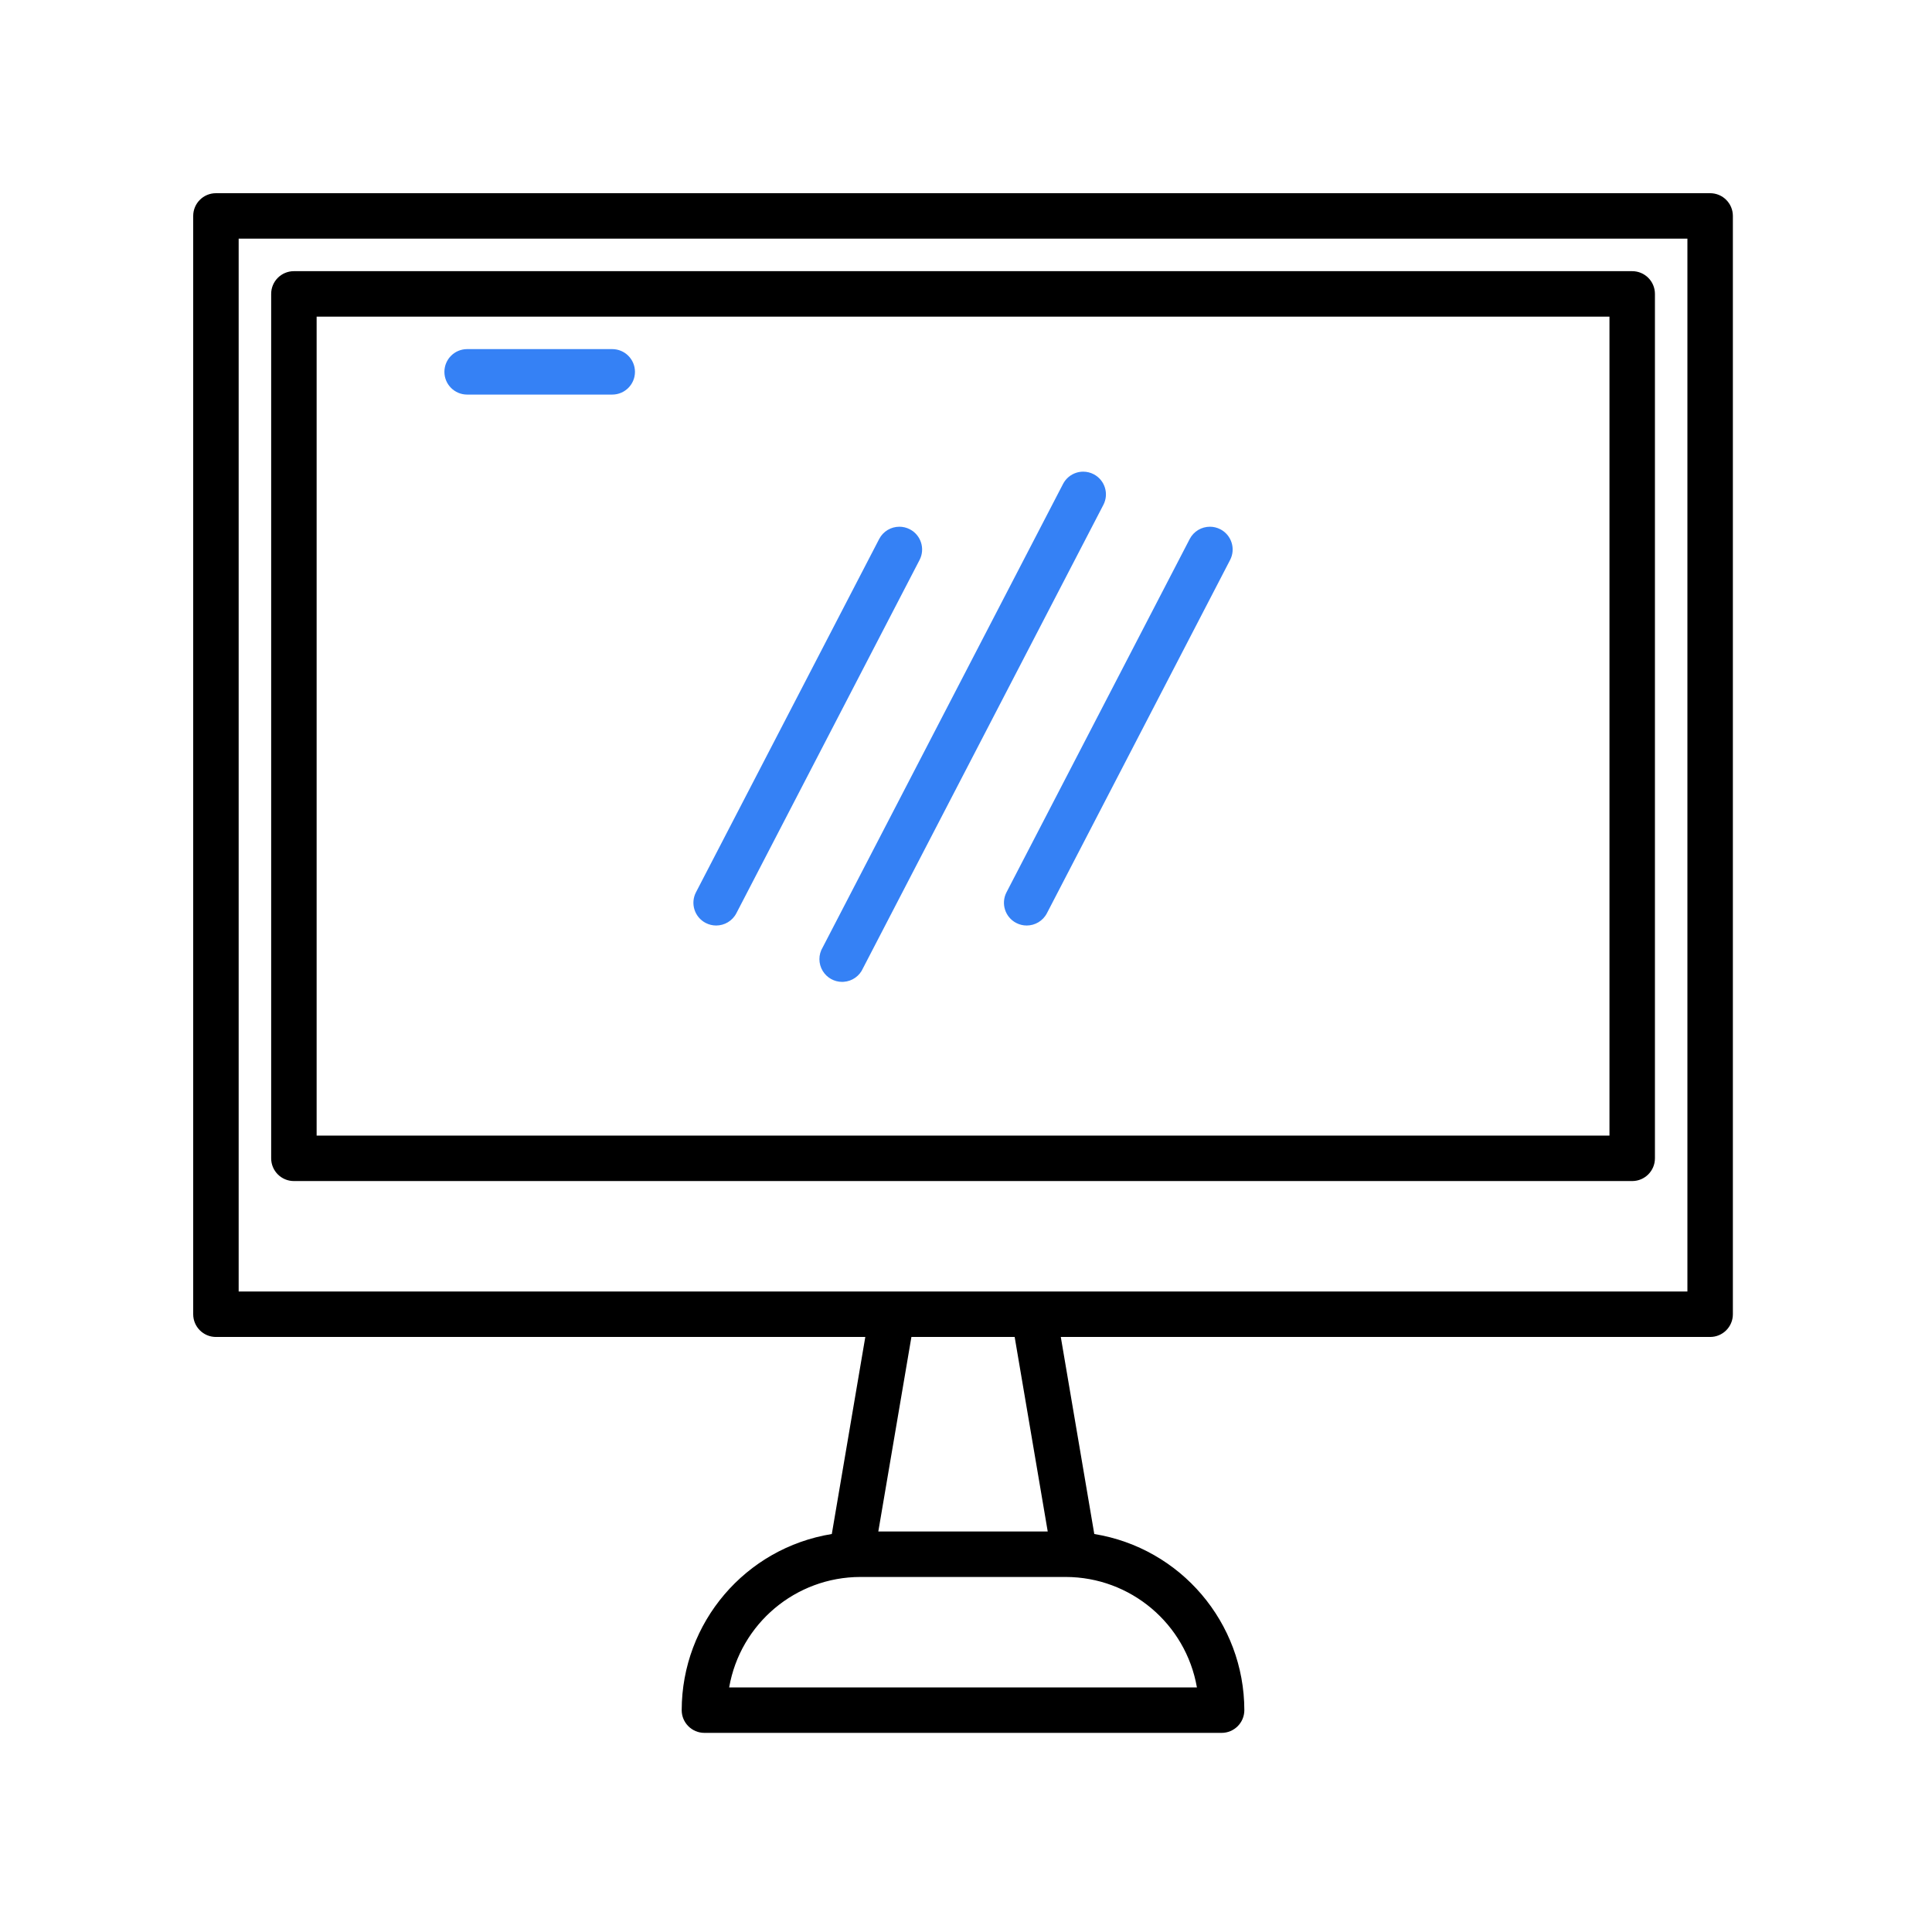
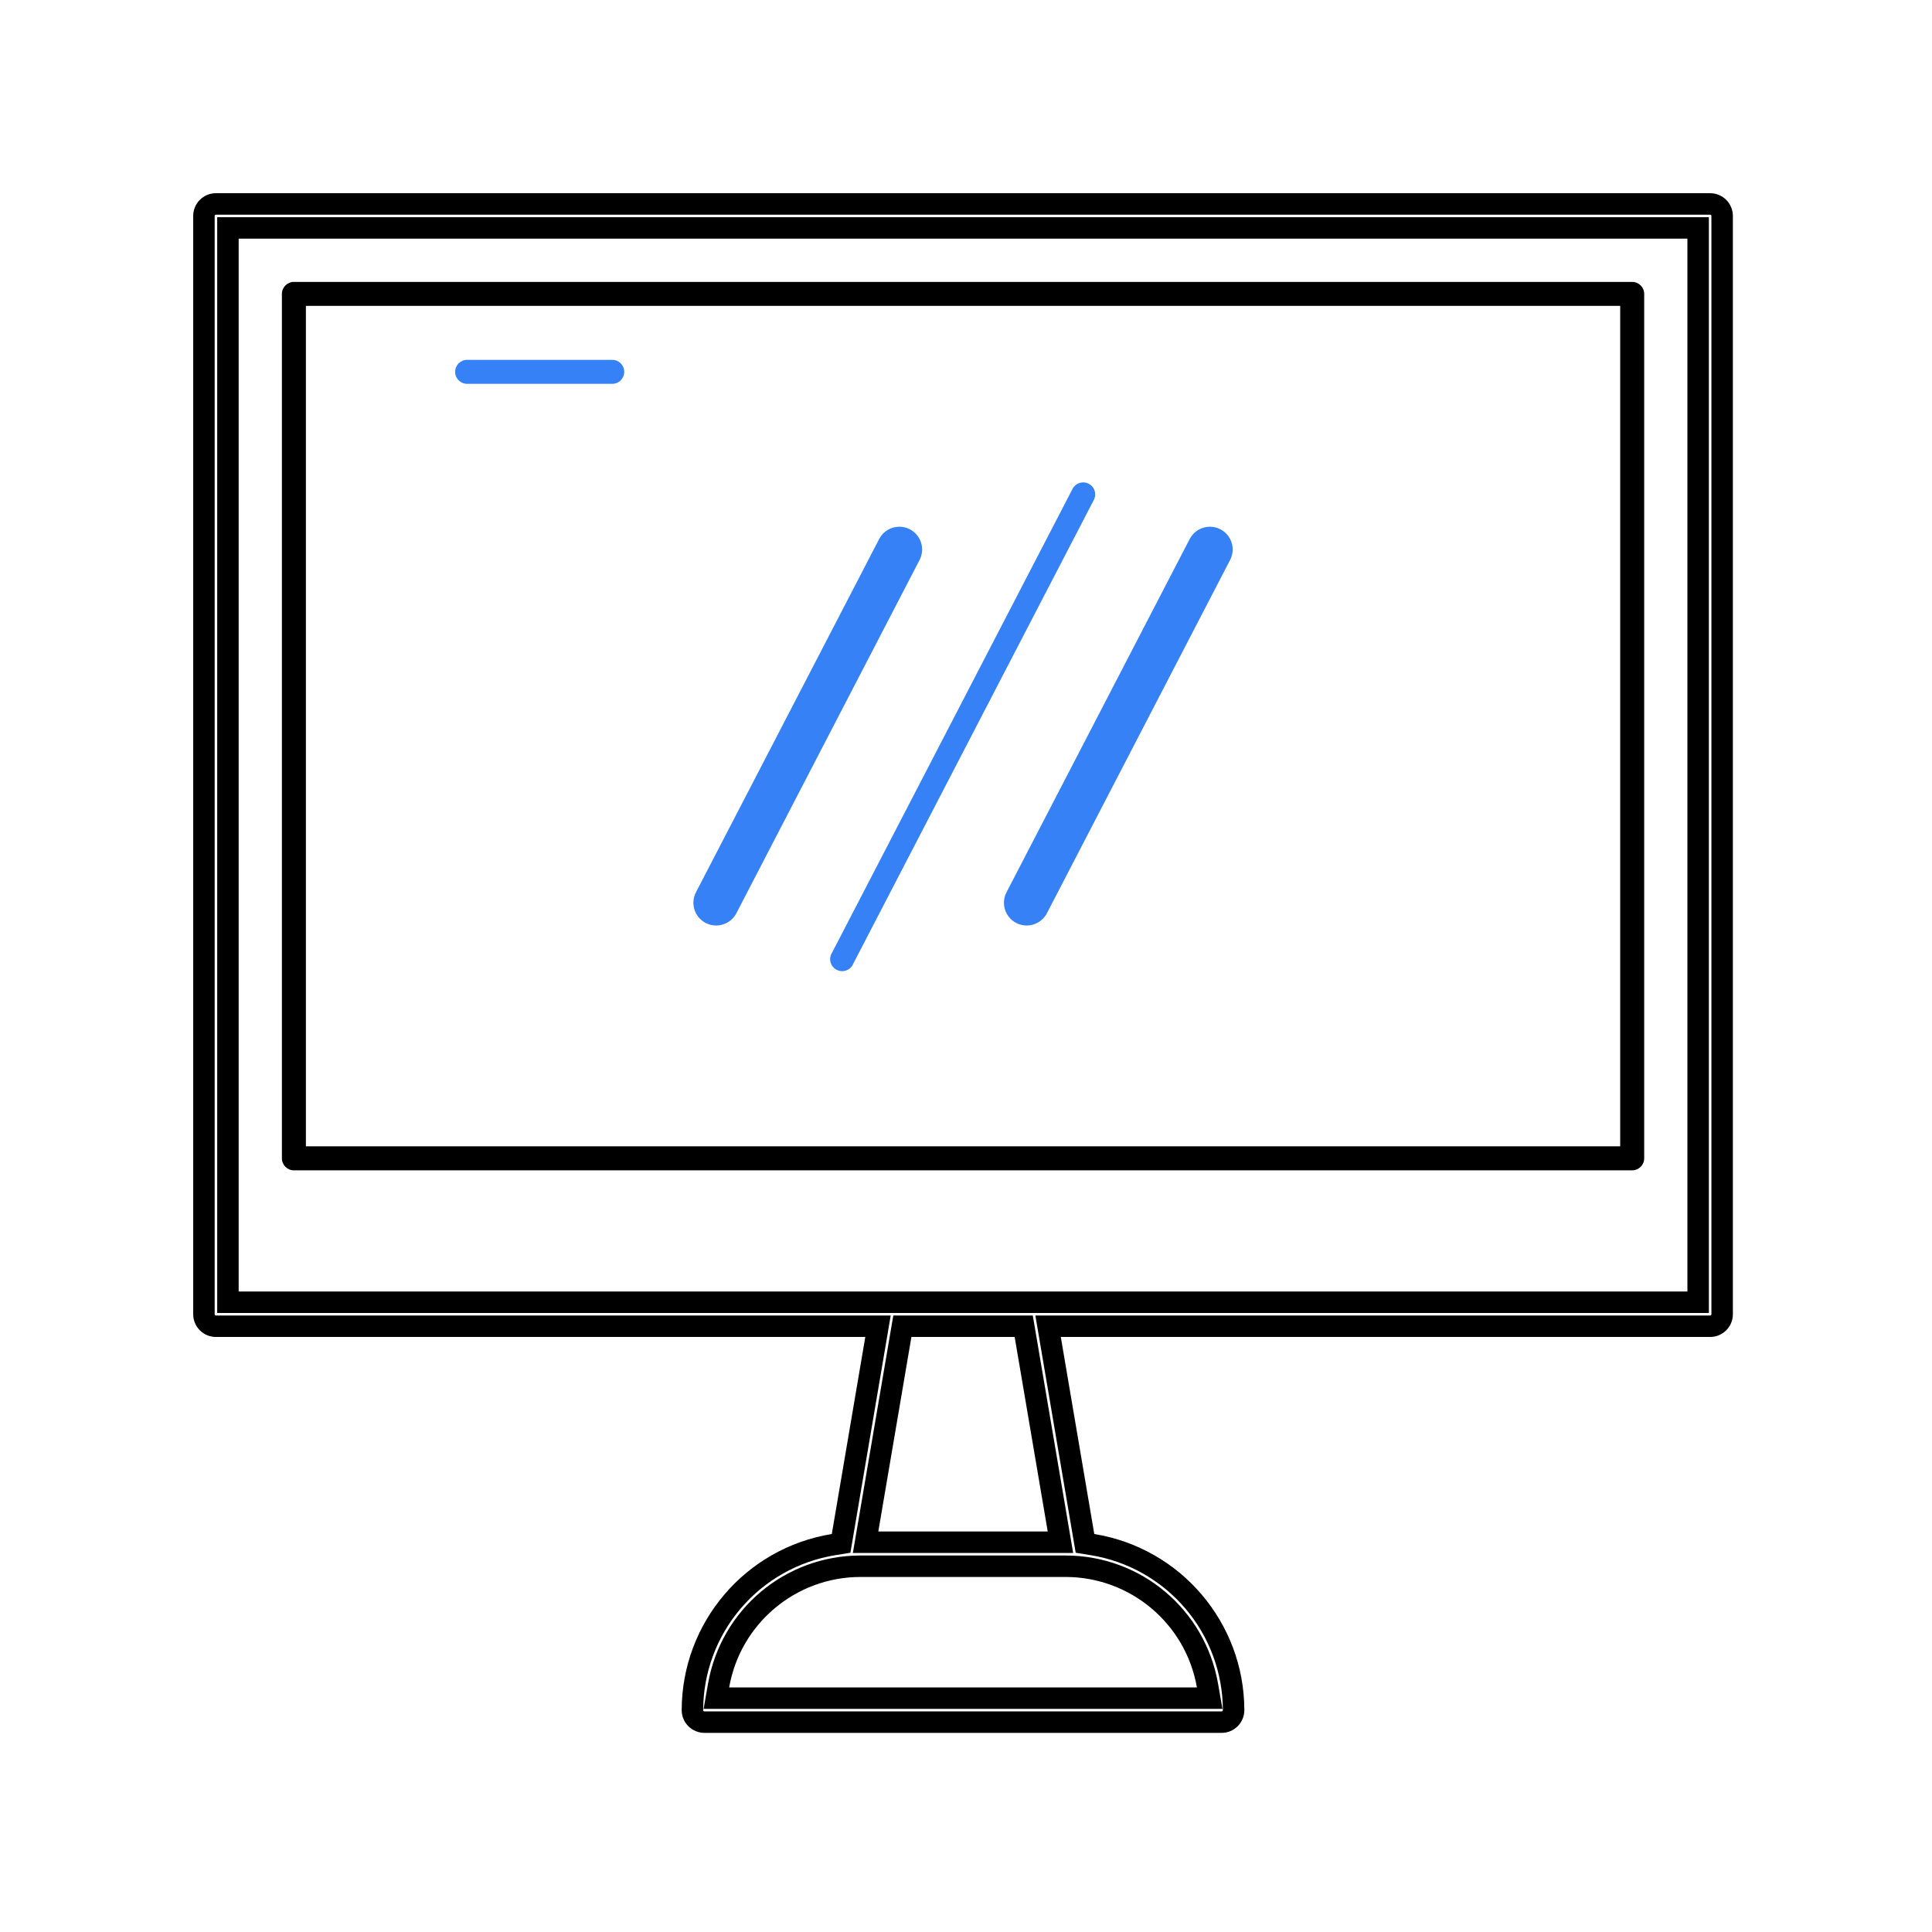
<svg xmlns="http://www.w3.org/2000/svg" width="90" height="90" viewBox="0 0 90 90">
  <defs>
    <clipPath id="clip-screenSharing">
      <rect width="90" height="90" />
    </clipPath>
  </defs>
  <g id="screenSharing" clip-path="url(#clip-screenSharing)">
-     <rect id="Rectangle_2566" data-name="Rectangle 2566" width="90" height="90" fill="none" />
    <g id="screen" transform="translate(4.25 4.25)">
      <g id="Path_26283" data-name="Path 26283" stroke-linecap="round">
-         <path d="M 52.657 75.974 L 28.565 75.974 C 28.257 75.974 28.006 75.723 28.006 75.415 C 28.009 73.562 28.673 71.764 29.876 70.352 C 31.079 68.941 32.749 68 34.579 67.703 L 34.932 67.646 L 34.992 67.293 L 36.552 58.115 L 36.651 57.531 L 36.059 57.531 L 5.809 57.531 C 5.501 57.531 5.25 57.28 5.25 56.972 L 5.25 5.809 C 5.25 5.501 5.501 5.25 5.81 5.25 L 75.415 5.25 C 75.723 5.25 75.974 5.501 75.974 5.81 L 75.974 56.972 C 75.974 57.28 75.723 57.531 75.415 57.531 L 45.166 57.531 L 44.573 57.531 L 44.673 58.115 L 46.233 67.293 L 46.293 67.646 L 46.646 67.703 C 48.475 68.001 50.145 68.942 51.347 70.353 C 52.549 71.764 53.213 73.562 53.216 75.416 C 53.216 75.723 52.965 75.974 52.657 75.974 L 52.657 75.974 Z M 45.394 68.711 L 35.831 68.711 C 32.565 68.716 29.787 71.053 29.225 74.27 L 29.122 74.856 L 29.717 74.856 L 51.507 74.856 L 52.102 74.856 L 52 74.27 C 51.438 71.053 48.66 68.716 45.394 68.711 L 45.394 68.711 L 45.394 68.711 Z M 37.785 57.531 L 37.715 57.947 L 36.172 67.009 L 36.072 67.593 L 36.665 67.593 L 44.557 67.593 L 45.149 67.593 L 45.05 67.009 L 43.51 57.947 L 43.439 57.531 L 43.017 57.531 L 38.207 57.531 L 37.785 57.531 Z M 6.368 6.368 L 6.368 6.868 L 6.368 55.913 L 6.368 56.413 L 6.868 56.413 L 74.356 56.413 L 74.856 56.413 L 74.856 55.913 L 74.856 6.868 L 74.856 6.368 L 74.356 6.368 L 6.868 6.368 L 6.368 6.368 Z" stroke="none" />
        <path d="M 5.809 5.75 L 5.81 5.75 C 5.777 5.75 5.75 5.777 5.75 5.809 L 5.75 56.972 C 5.75 57.005 5.777 57.031 5.809 57.031 L 36.059 57.031 L 37.243 57.031 L 37.045 58.199 L 35.485 67.377 L 35.365 68.082 L 34.659 68.197 C 32.946 68.475 31.382 69.356 30.257 70.677 C 29.131 71.998 28.509 73.681 28.506 75.415 C 28.506 75.448 28.533 75.474 28.565 75.474 L 52.656 75.474 C 52.689 75.474 52.716 75.448 52.716 75.417 C 52.713 73.682 52.092 71.998 50.966 70.677 C 49.841 69.356 48.278 68.475 46.565 68.197 L 45.86 68.082 L 45.74 67.377 L 44.18 58.199 L 43.981 57.031 L 45.166 57.031 L 75.415 57.031 C 75.448 57.031 75.474 57.005 75.474 56.972 L 75.474 5.81 C 75.474 5.777 75.448 5.75 75.415 5.75 L 5.809 5.75 M 75.356 56.913 L 74.356 56.913 L 6.868 56.913 L 5.868 56.913 L 5.868 55.913 L 5.868 6.868 L 5.868 5.868 L 6.868 5.868 L 74.356 5.868 L 75.356 5.868 L 75.356 6.868 L 75.356 55.913 L 75.356 56.913 M 45.742 68.093 L 44.557 68.093 L 36.665 68.093 L 35.48 68.093 L 35.679 66.925 L 37.222 57.863 L 37.363 57.031 L 38.207 57.031 L 43.017 57.031 L 43.861 57.031 L 44.003 57.864 L 45.543 66.925 L 45.742 68.093 M 52.697 75.356 L 51.507 75.356 L 29.717 75.356 L 28.527 75.356 L 28.732 74.184 C 29.336 70.728 32.321 68.216 35.831 68.211 L 45.395 68.211 C 48.904 68.216 51.888 70.728 52.492 74.184 L 52.697 75.356 M 5.809 4.75 L 75.415 4.75 L 75.415 4.75 C 76 4.75 76.474 5.224 76.474 5.809 L 76.474 56.972 C 76.474 57.557 76 58.031 75.415 58.031 L 45.166 58.031 L 46.726 67.21 C 50.751 67.865 53.709 71.338 53.716 75.415 C 53.716 76 53.242 76.474 52.657 76.474 L 28.565 76.474 C 27.98 76.474 27.506 76 27.506 75.415 C 27.513 71.337 30.473 67.863 34.499 67.21 L 36.059 58.031 L 5.809 58.031 C 5.224 58.031 4.75 57.557 4.75 56.972 L 4.75 5.809 C 4.75 5.224 5.224 4.75 5.809 4.75 Z M 74.356 55.913 L 74.356 6.868 L 6.868 6.868 L 6.868 55.913 L 74.356 55.913 Z M 44.557 67.093 L 43.017 58.031 L 38.207 58.031 L 36.665 67.093 L 44.557 67.093 Z M 51.507 74.356 C 50.988 71.385 48.41 69.215 45.394 69.211 L 35.831 69.211 C 32.814 69.215 30.236 71.385 29.717 74.356 L 51.507 74.356 Z M 75.415 4.75 L 75.415 4.75 L 75.415 4.75 Z M 75.415 4.75 L 75.415 4.75 Z" stroke="none" />
      </g>
      <g id="Path_26284" data-name="Path 26284" transform="translate(-2.368 -2.368)" stroke-linecap="round">
        <path d="M 74.152 52.636 L 11.809 52.636 C 11.501 52.636 11.25 52.386 11.25 52.077 L 11.25 11.809 C 11.25 11.501 11.501 11.25 11.81 11.25 L 74.152 11.25 C 74.46 11.25 74.711 11.501 74.711 11.809 L 74.711 52.077 C 74.711 52.386 74.46 52.636 74.152 52.636 Z M 12.368 12.368 L 12.368 12.868 L 12.368 51.018 L 12.368 51.518 L 12.868 51.518 L 73.093 51.518 L 73.593 51.518 L 73.593 51.018 L 73.593 12.868 L 73.593 12.368 L 73.093 12.368 L 12.868 12.368 L 12.368 12.368 Z" stroke="none" />
-         <path d="M 74.152 52.136 C 74.185 52.136 74.211 52.11 74.211 52.077 L 74.211 11.81 C 74.211 11.777 74.184 11.75 74.152 11.75 L 11.81 11.75 C 11.777 11.75 11.75 11.777 11.75 11.809 L 11.75 52.077 C 11.75 52.11 11.777 52.136 11.809 52.136 L 74.152 52.136 M 11.868 11.868 L 12.868 11.868 L 73.093 11.868 L 74.093 11.868 L 74.093 12.868 L 74.093 51.018 L 74.093 52.018 L 73.093 52.018 L 12.868 52.018 L 11.868 52.018 L 11.868 51.018 L 11.868 12.868 L 11.868 11.868 M 74.152 53.136 L 11.809 53.136 C 11.224 53.136 10.75 52.662 10.75 52.077 L 10.75 11.809 C 10.75 11.224 11.224 10.75 11.809 10.75 L 74.152 10.75 C 74.737 10.75 75.211 11.224 75.211 11.809 L 75.211 52.077 C 75.211 52.662 74.737 53.136 74.152 53.136 Z M 12.868 12.868 L 12.868 51.018 L 73.093 51.018 L 73.093 12.868 L 12.868 12.868 Z" stroke="none" />
      </g>
      <g id="Path_26285" data-name="Path 26285" transform="translate(-7.631 -4.737)" fill="#3581f5" stroke-linecap="round">
        <path d="M 31.901 18.368 L 25.142 18.368 C 24.834 18.368 24.583 18.118 24.583 17.809 C 24.583 17.501 24.834 17.25 25.142 17.25 L 31.901 17.25 C 32.21 17.25 32.46 17.501 32.46 17.809 C 32.46 18.118 32.21 18.368 31.901 18.368 Z" stroke="none" />
-         <path d="M 25.142 17.75 C 25.11 17.75 25.083 17.777 25.083 17.809 C 25.083 17.842 25.11 17.868 25.142 17.868 L 31.901 17.868 C 31.934 17.868 31.96 17.842 31.96 17.809 C 31.96 17.777 31.934 17.75 31.901 17.75 L 25.142 17.75 M 25.142 16.75 L 31.901 16.75 C 32.486 16.75 32.96 17.224 32.96 17.809 C 32.96 18.394 32.486 18.868 31.901 18.868 L 25.142 18.868 C 24.557 18.868 24.083 18.394 24.083 17.809 C 24.083 17.224 24.557 16.75 25.142 16.75 Z" stroke="none" fill="#3581f5" />
      </g>
      <g id="Path_26286" data-name="Path 26286" transform="translate(-15.197 -10.132)" fill="#3581f5" stroke-linecap="round">
        <path d="M 44.308 48.496 C 44.308 48.496 44.308 48.496 44.308 48.496 C 44.218 48.496 44.132 48.475 44.051 48.433 C 43.918 48.364 43.82 48.248 43.775 48.105 C 43.73 47.963 43.743 47.811 43.812 47.679 L 52.346 31.221 C 52.443 31.035 52.634 30.919 52.844 30.919 C 52.933 30.919 53.02 30.94 53.101 30.982 C 53.374 31.124 53.482 31.463 53.34 31.737 L 44.806 48.194 C 44.709 48.38 44.518 48.496 44.308 48.496 Z" stroke="none" />
        <path d="M 52.844 31.419 C 52.835 31.419 52.806 31.421 52.79 31.451 L 44.256 47.909 C 44.253 47.915 44.244 47.931 44.252 47.954 C 44.259 47.978 44.275 47.986 44.281 47.989 C 44.29 47.994 44.299 47.996 44.308 47.996 C 44.317 47.996 44.346 47.994 44.362 47.964 L 52.896 31.506 C 52.911 31.477 52.9 31.441 52.87 31.426 C 52.861 31.421 52.853 31.419 52.844 31.419 M 52.844 30.419 C 53.008 30.419 53.175 30.457 53.331 30.538 C 53.85 30.808 54.053 31.447 53.784 31.967 L 45.25 48.424 C 45.061 48.788 44.691 48.996 44.308 48.996 C 44.144 48.996 43.977 48.958 43.821 48.877 C 43.301 48.607 43.098 47.968 43.368 47.448 L 51.902 30.991 C 52.091 30.627 52.461 30.419 52.844 30.419 Z" stroke="none" fill="#3581f5" />
      </g>
      <g id="Path_26287" data-name="Path 26287" transform="translate(-19.025 -8.459)" fill="#3581f5" stroke-linecap="round">
        <path d="M 54.005 49.449 C 53.812 49.449 53.629 49.346 53.528 49.18 C 53.419 49.001 53.419 48.779 53.527 48.6 L 53.536 48.585 L 53.544 48.571 L 64.739 26.982 C 64.808 26.85 64.924 26.752 65.067 26.707 C 65.121 26.689 65.178 26.681 65.235 26.681 C 65.324 26.681 65.413 26.702 65.493 26.744 C 65.625 26.813 65.723 26.929 65.767 27.071 C 65.812 27.213 65.799 27.365 65.73 27.497 L 54.532 49.083 L 54.525 49.098 L 54.518 49.114 C 54.434 49.305 54.252 49.434 54.043 49.448 C 54.031 49.448 54.018 49.449 54.005 49.449 Z" stroke="none" />
-         <path d="M 65.235 27.181 C 65.229 27.181 65.223 27.182 65.218 27.183 C 65.203 27.188 65.191 27.198 65.183 27.213 L 53.988 48.801 L 53.972 48.83 L 53.955 48.859 C 53.943 48.878 53.943 48.901 53.955 48.92 C 53.966 48.938 53.985 48.949 54.009 48.949 C 54.009 48.949 54.009 48.949 54.01 48.949 C 54.032 48.947 54.051 48.934 54.06 48.913 L 54.073 48.883 L 54.089 48.853 L 65.287 27.266 C 65.29 27.26 65.298 27.245 65.291 27.222 C 65.283 27.198 65.268 27.19 65.262 27.187 C 65.251 27.182 65.242 27.181 65.235 27.181 M 65.235 26.181 C 65.403 26.181 65.571 26.221 65.723 26.3 L 65.723 26.3 C 66.242 26.57 66.444 27.209 66.174 27.728 L 54.976 49.314 C 54.818 49.676 54.471 49.92 54.077 49.946 C 54.053 49.948 54.029 49.949 54.005 49.949 C 53.637 49.949 53.294 49.757 53.101 49.44 C 52.895 49.102 52.895 48.678 53.1 48.34 L 64.296 26.752 C 64.425 26.503 64.648 26.315 64.916 26.23 C 65.02 26.197 65.128 26.181 65.235 26.181 Z" stroke="none" fill="#3581f5" />
      </g>
      <g id="Path_26288" data-name="Path 26288" transform="translate(-24.631 -10.132)" fill="#3581f5" stroke-linecap="round">
        <path d="M 68.208 48.496 C 68.208 48.496 68.208 48.496 68.208 48.496 C 68.118 48.496 68.032 48.475 67.951 48.433 C 67.818 48.364 67.72 48.248 67.675 48.105 C 67.63 47.963 67.643 47.811 67.712 47.679 L 76.246 31.221 C 76.343 31.035 76.534 30.919 76.744 30.919 C 76.833 30.919 76.92 30.94 77.001 30.982 C 77.274 31.124 77.382 31.463 77.24 31.737 L 68.706 48.194 C 68.609 48.38 68.418 48.496 68.208 48.496 Z" stroke="none" />
        <path d="M 76.744 31.419 C 76.735 31.419 76.706 31.421 76.69 31.451 L 68.156 47.909 C 68.153 47.915 68.144 47.931 68.152 47.954 C 68.159 47.978 68.175 47.986 68.181 47.989 C 68.19 47.994 68.199 47.996 68.208 47.996 C 68.217 47.996 68.246 47.994 68.262 47.964 L 76.796 31.506 C 76.811 31.477 76.8 31.441 76.77 31.426 C 76.761 31.421 76.753 31.419 76.744 31.419 M 76.744 30.419 C 76.908 30.419 77.075 30.457 77.231 30.538 C 77.75 30.808 77.953 31.447 77.684 31.967 L 69.15 48.424 C 68.961 48.788 68.591 48.996 68.208 48.996 C 68.044 48.996 67.877 48.958 67.721 48.877 C 67.201 48.607 66.998 47.968 67.268 47.448 L 75.802 30.991 C 75.991 30.627 76.361 30.419 76.744 30.419 Z" stroke="none" fill="#3581f5" />
      </g>
    </g>
  </g>
</svg>